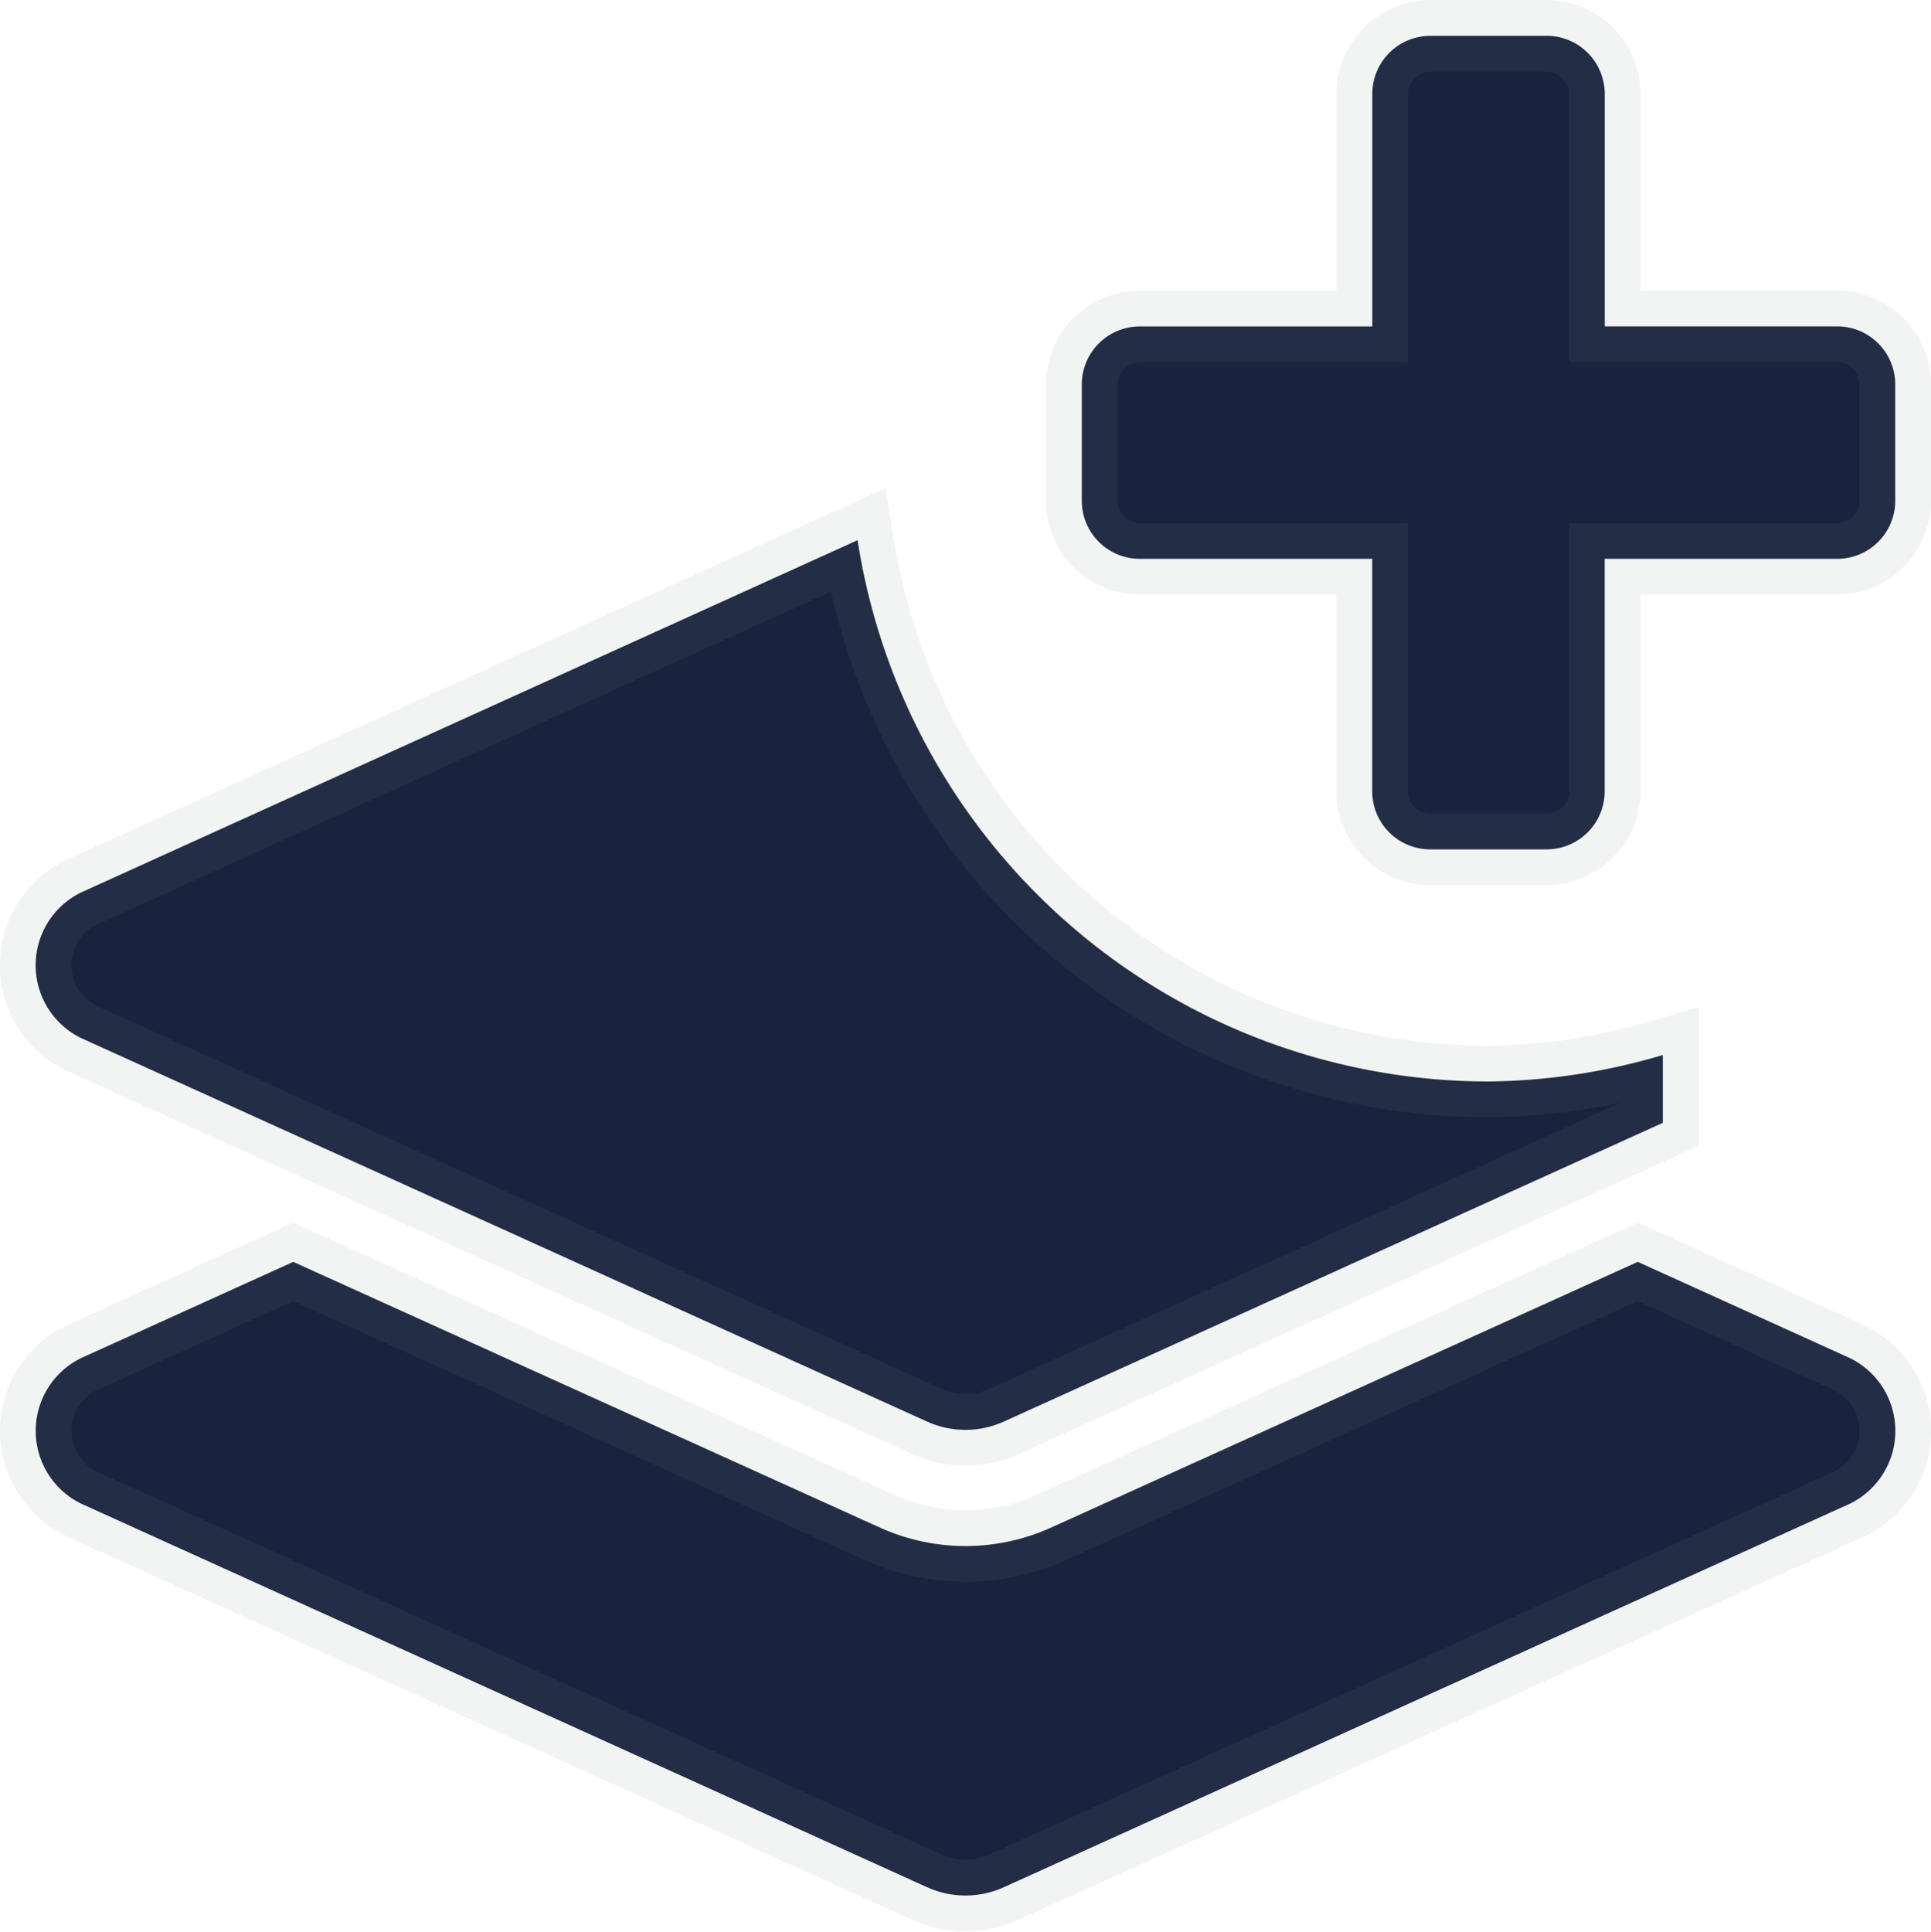
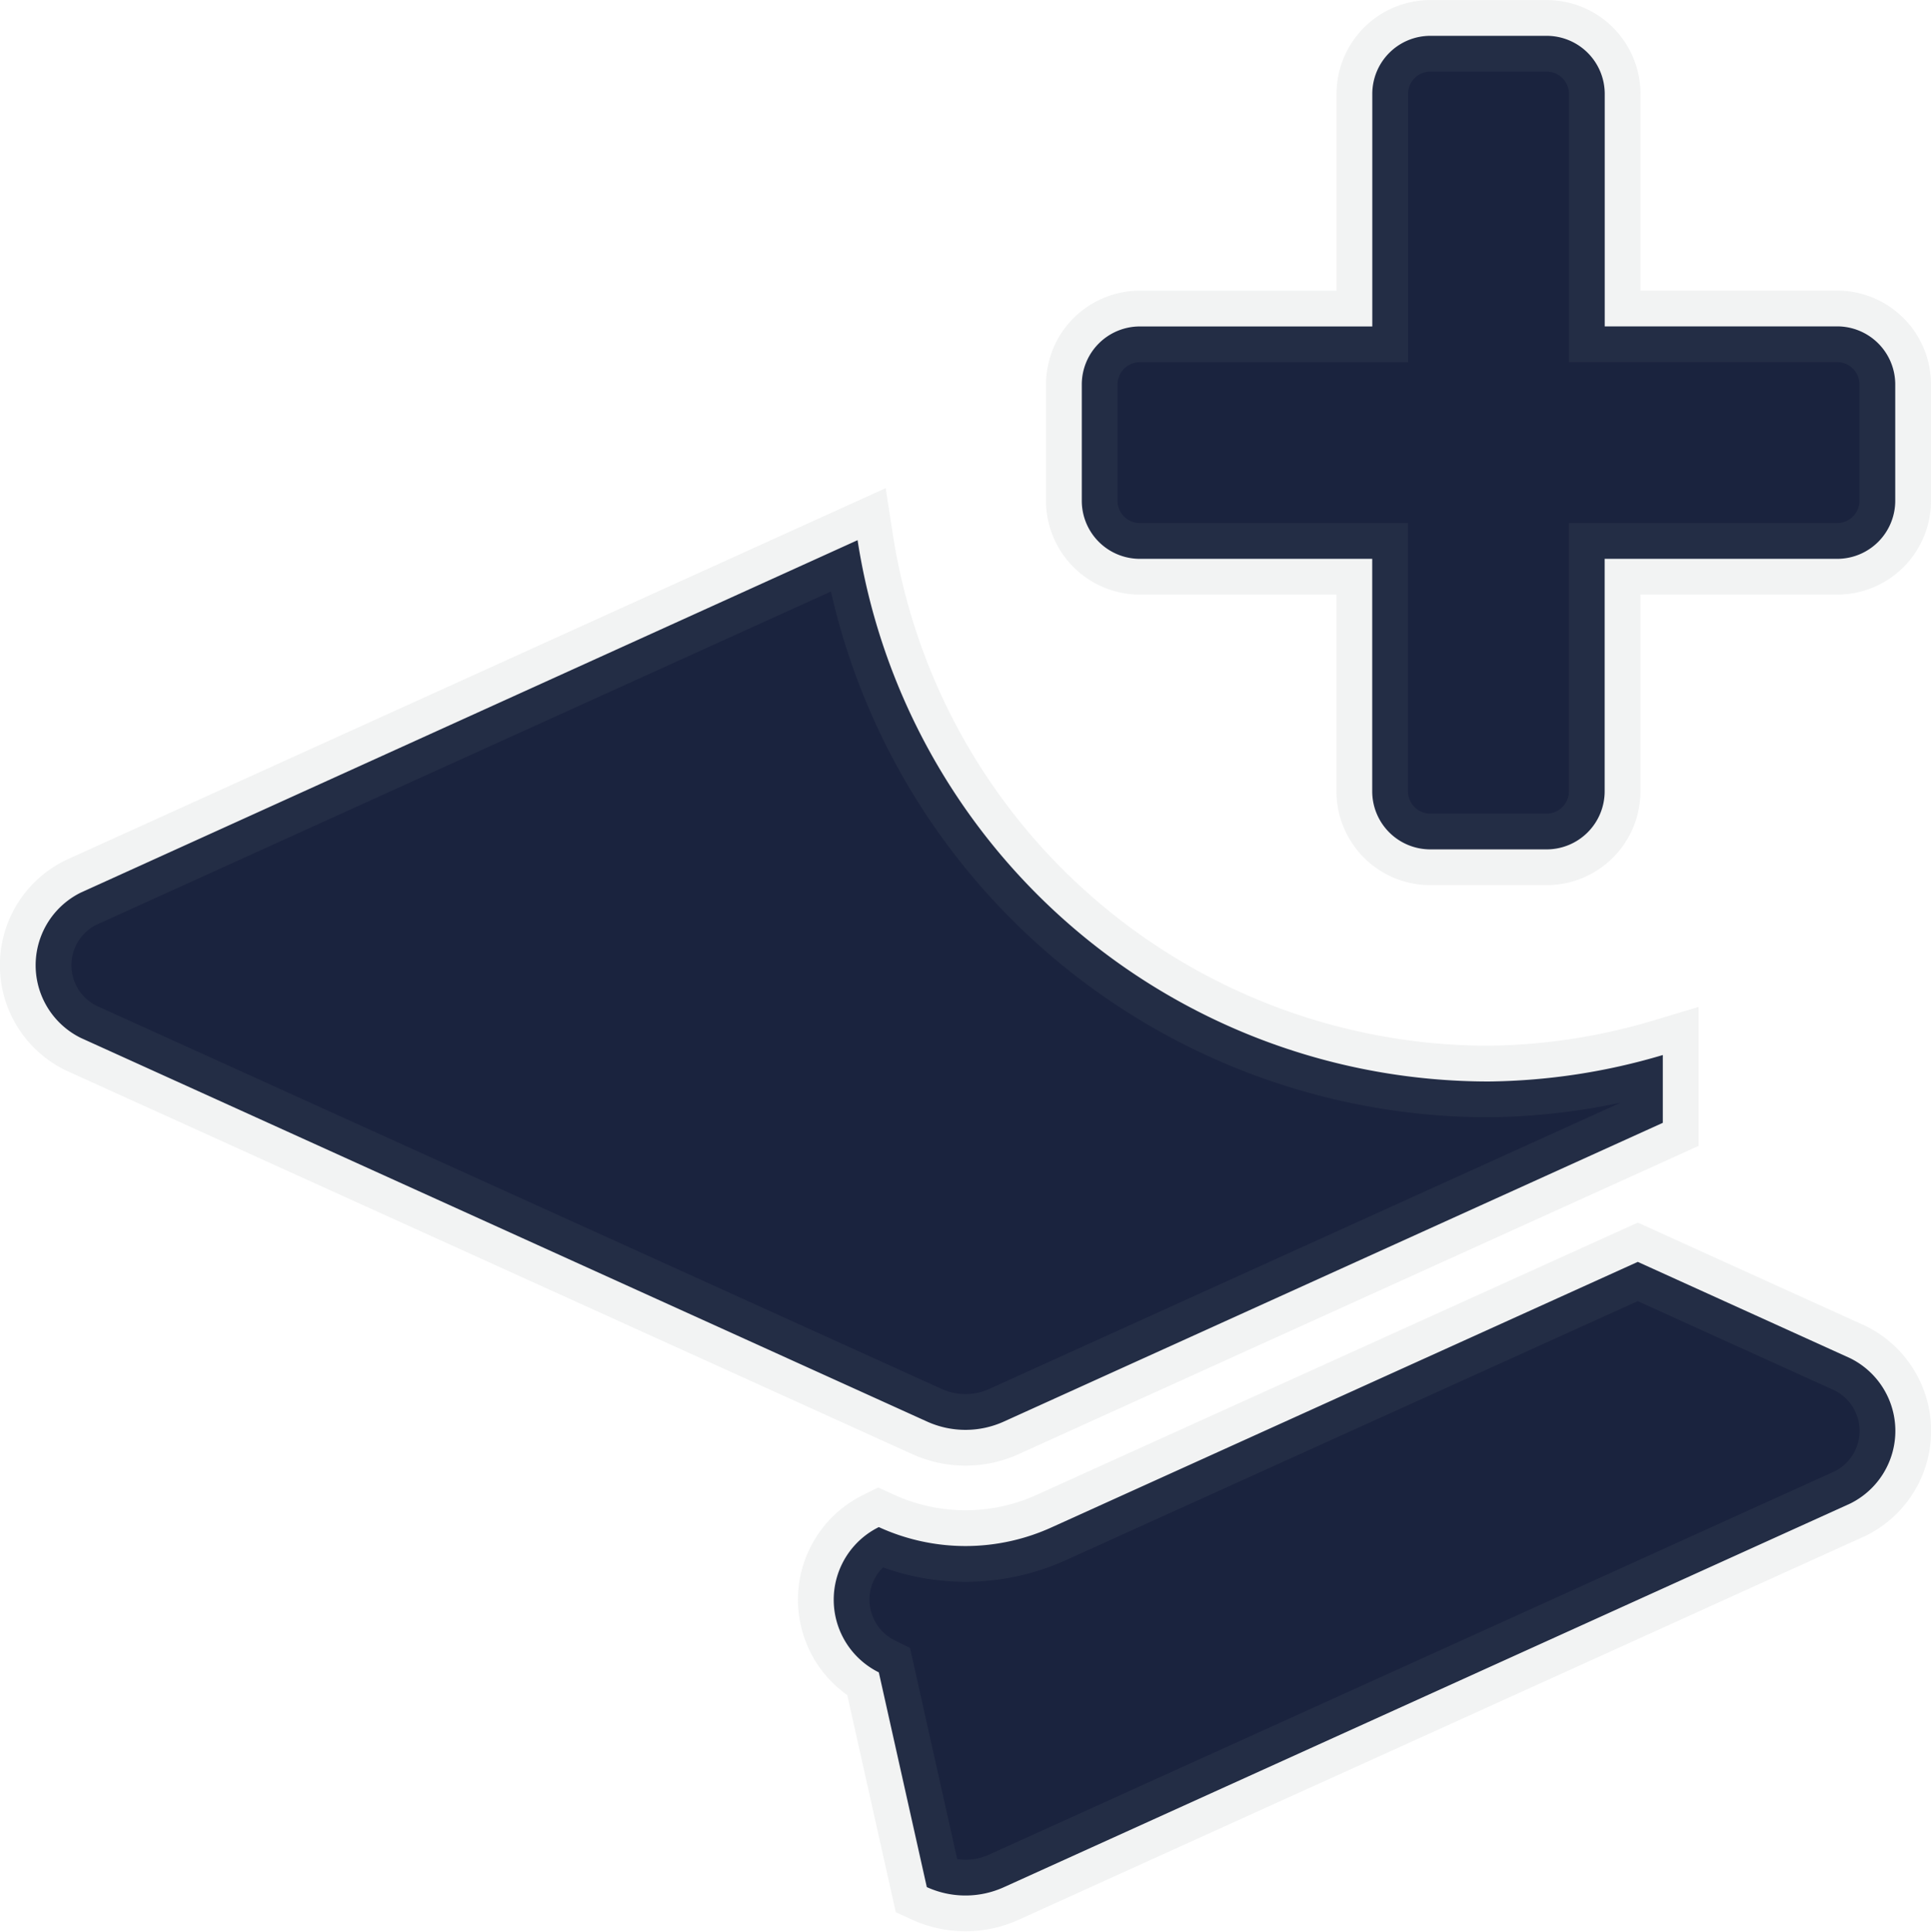
<svg xmlns="http://www.w3.org/2000/svg" width="27" height="27.007" viewBox="0 0 27 27.007">
-   <path d="M15.437-15.437h3.25v3.25a.812.812,0,0,0,.813.812h1.625a.812.812,0,0,0,.812-.812v-3.25h3.25A.812.812,0,0,0,26-16.25v-1.625a.812.812,0,0,0-.812-.812h-3.25v-3.25a.812.812,0,0,0-.812-.812H19.5a.812.812,0,0,0-.812.813v3.25h-3.25a.812.812,0,0,0-.812.812v1.625A.812.812,0,0,0,15.437-15.437ZM25.37-4.261,22.4-5.608,14.212-1.9A2.914,2.914,0,0,1,13-1.635,2.916,2.916,0,0,1,11.788-1.9L3.6-5.608.63-4.261a1.133,1.133,0,0,0,0,2.031L12.459,3.133a1.3,1.3,0,0,0,1.081,0L25.37-2.229A1.133,1.133,0,0,0,25.37-4.261ZM.63-8.739,12.459-3.377a1.3,1.3,0,0,0,1.081,0l9.21-4.175V-8.5a8.827,8.827,0,0,1-2.437.37,8.931,8.931,0,0,1-8.822-7.568L.63-10.771A1.133,1.133,0,0,0,.63-8.739Z" transform="translate(0.5 23.25)" fill="#1a233e" stroke="rgba(128,134,139,0.1)" stroke-width="1" />
+   <path d="M15.437-15.437h3.25v3.25a.812.812,0,0,0,.813.812h1.625a.812.812,0,0,0,.812-.812v-3.25h3.25A.812.812,0,0,0,26-16.25v-1.625a.812.812,0,0,0-.812-.812h-3.25v-3.25a.812.812,0,0,0-.812-.812H19.5a.812.812,0,0,0-.812.813v3.25h-3.25a.812.812,0,0,0-.812.812v1.625A.812.812,0,0,0,15.437-15.437ZM25.37-4.261,22.4-5.608,14.212-1.9A2.914,2.914,0,0,1,13-1.635,2.916,2.916,0,0,1,11.788-1.9a1.133,1.133,0,0,0,0,2.031L12.459,3.133a1.3,1.3,0,0,0,1.081,0L25.37-2.229A1.133,1.133,0,0,0,25.37-4.261ZM.63-8.739,12.459-3.377a1.3,1.3,0,0,0,1.081,0l9.21-4.175V-8.5a8.827,8.827,0,0,1-2.437.37,8.931,8.931,0,0,1-8.822-7.568L.63-10.771A1.133,1.133,0,0,0,.63-8.739Z" transform="translate(0.5 23.25)" fill="#1a233e" stroke="rgba(128,134,139,0.1)" stroke-width="1" />
</svg>